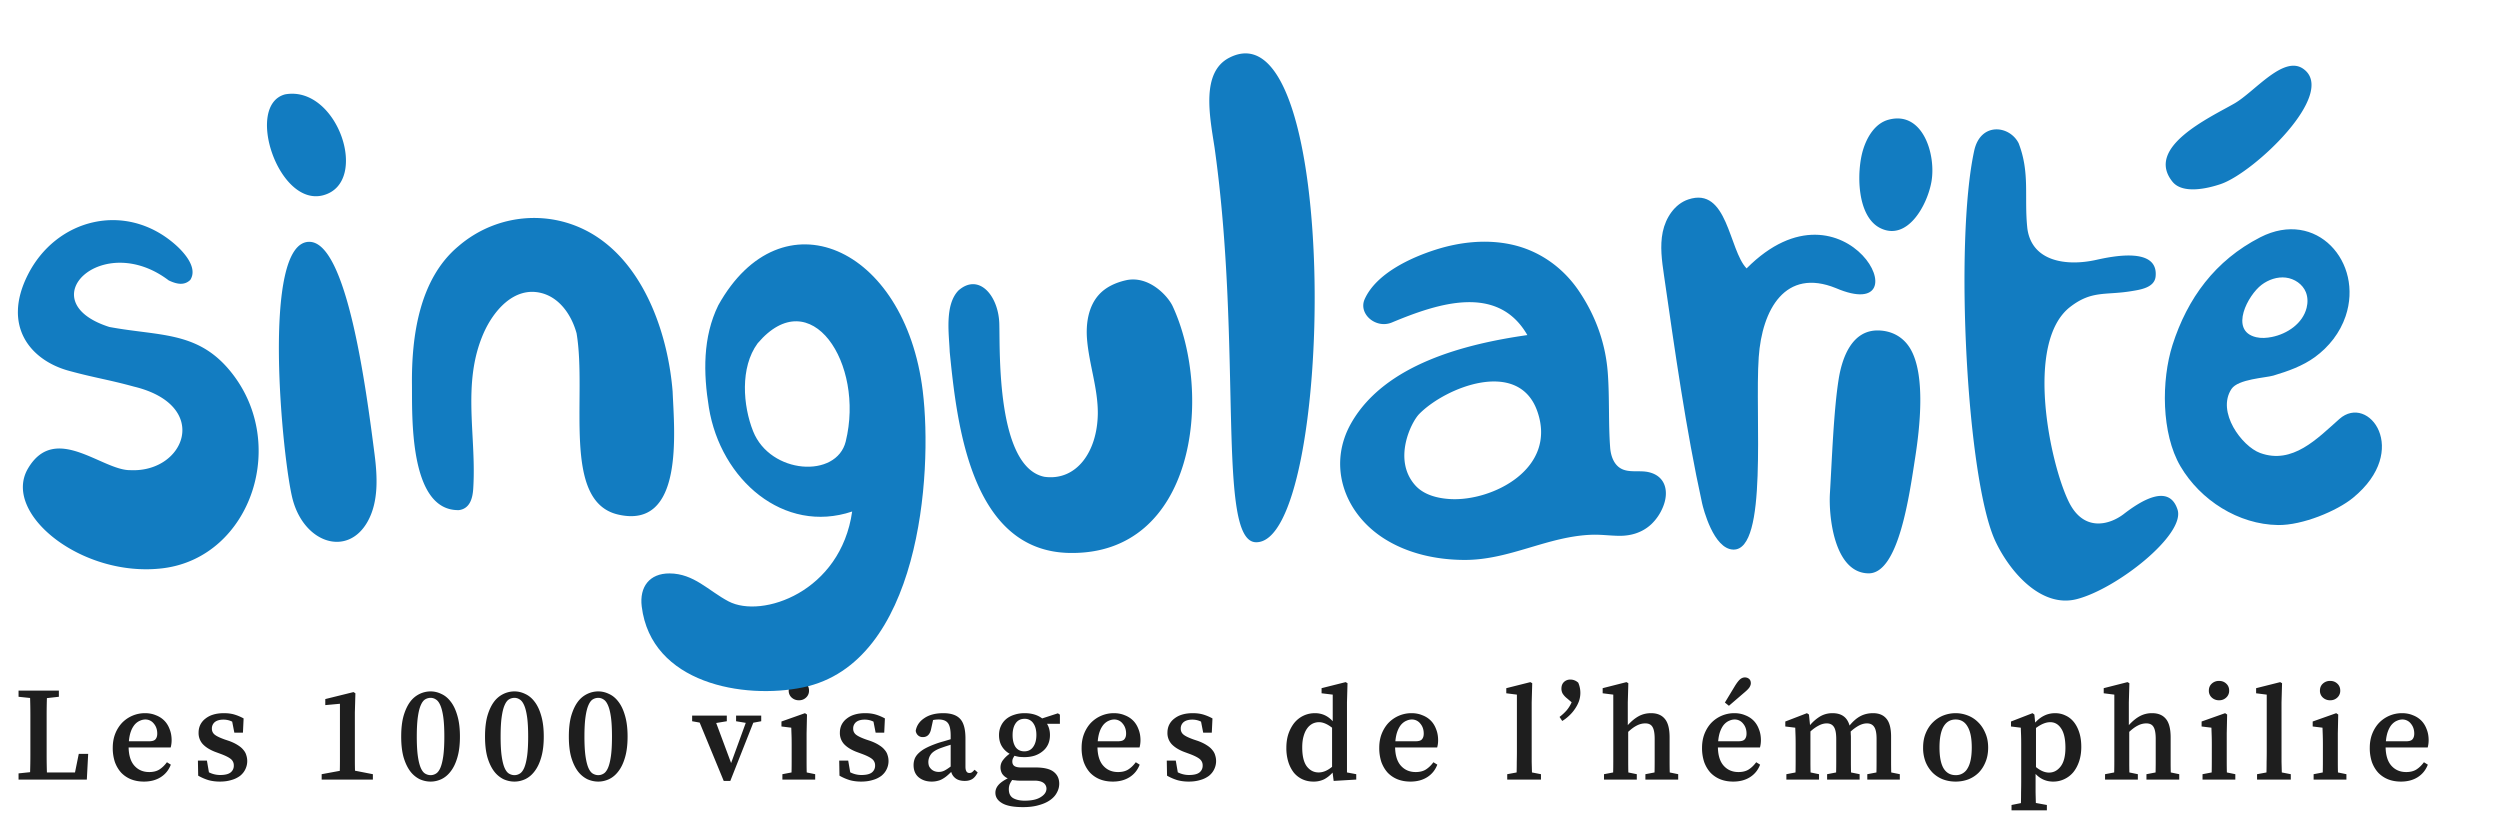
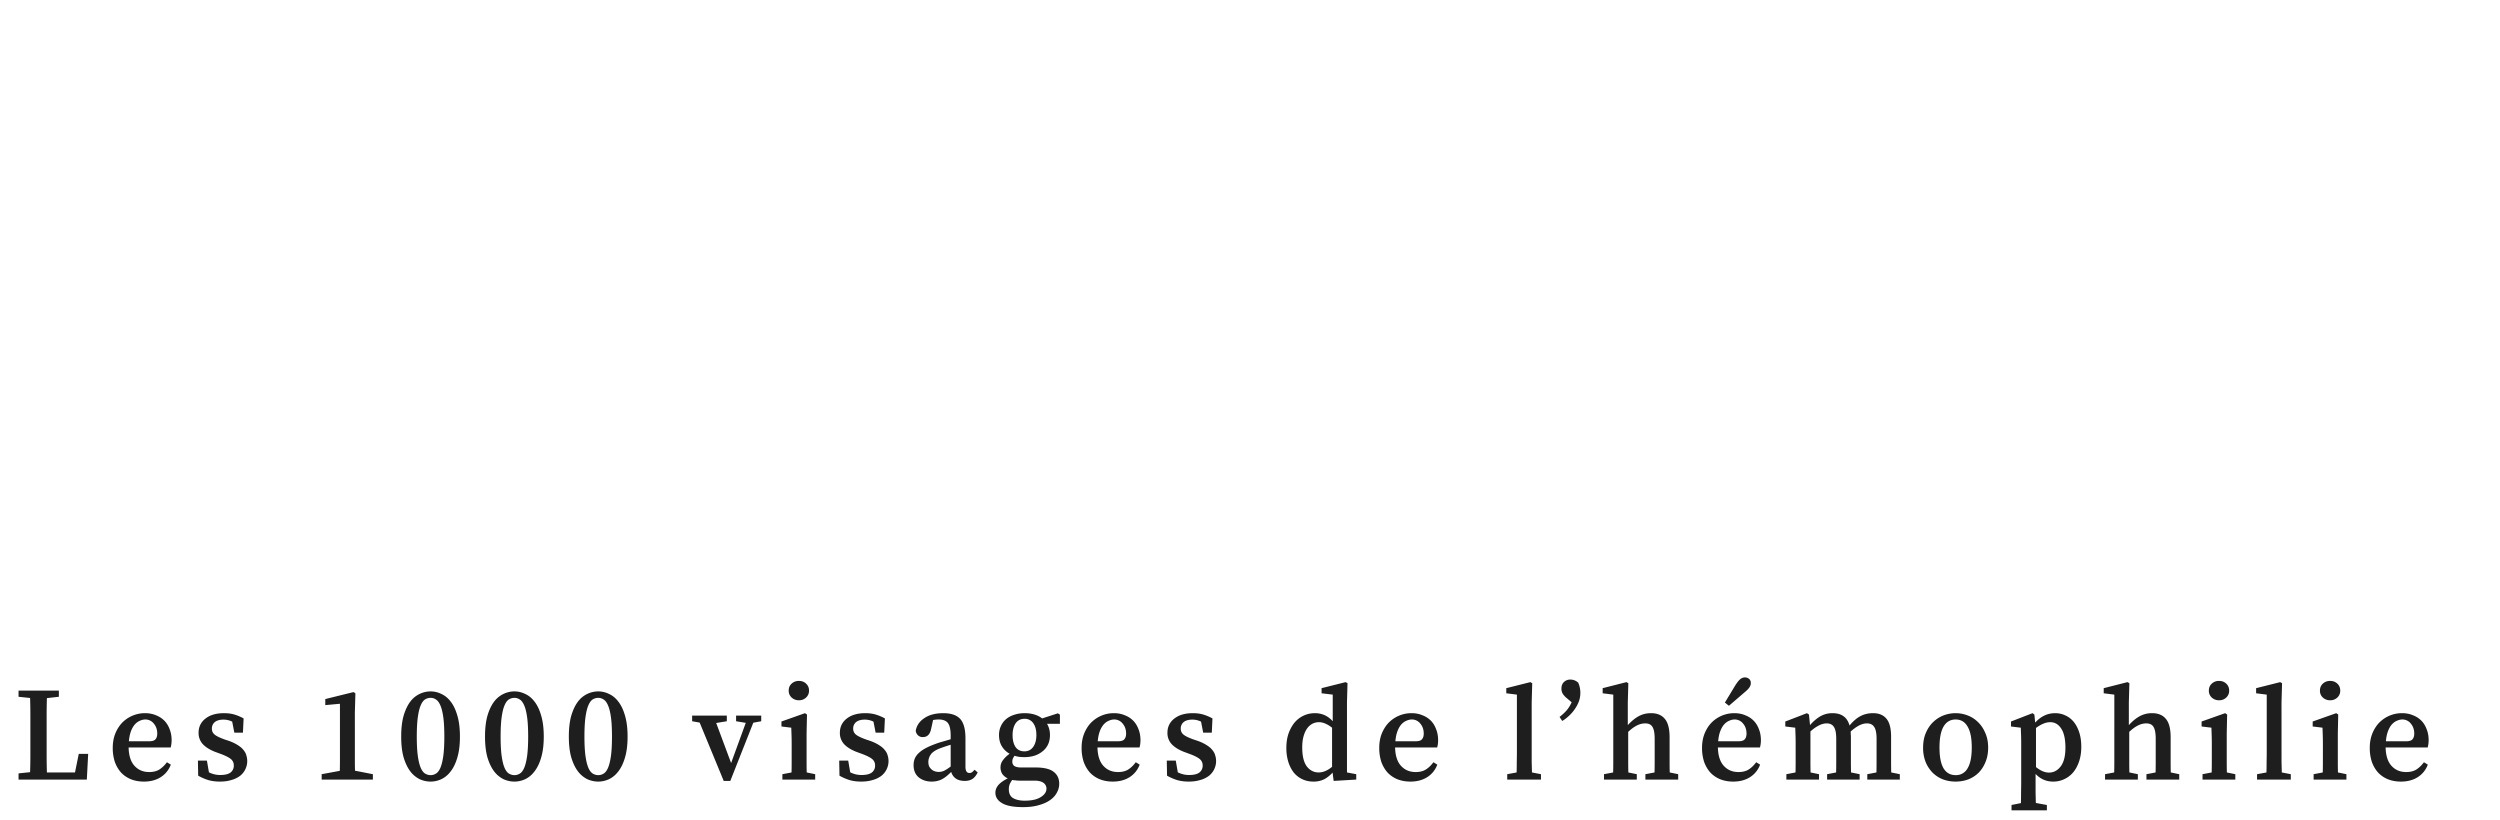
<svg xmlns="http://www.w3.org/2000/svg" width="186" height="61" viewBox="0 0 186 61" fill="none">
  <path d="M6.56 56.09L6.46 58H1.38v-.46l.86-.09c.013-.427.02-.85.02-1.27v-1.7-1.27c0-.427-.007-.853-.02-1.28l-.86-.09v-.46h3v.46l-.89.1c-.013.42-.02.843-.02 1.27v2.98c0 .427.007.853.02 1.28h2.09l.28-1.38h.7zm4.529-.94c.24 0 .4-.05.48-.15.087-.1.13-.24.13-.42 0-.3-.087-.55-.26-.75a.786.786 0 0 0-.63-.3.947.947 0 0 0-.39.09c-.133.053-.26.143-.38.27a1.62 1.62 0 0 0-.29.5c-.08.207-.133.46-.16.76h1.5zm-1.52.46c.013.607.16 1.063.44 1.37.28.307.643.46 1.09.46.307 0 .56-.063.76-.19.207-.133.393-.313.56-.54l.29.18c-.153.4-.403.71-.75.93-.347.22-.763.33-1.25.33-.353 0-.673-.057-.96-.17a2.103 2.103 0 0 1-.73-.49c-.2-.22-.357-.483-.47-.79a3.278 3.278 0 0 1-.16-1.06c0-.38.06-.727.18-1.04a2.55 2.55 0 0 1 .51-.82 2.373 2.373 0 0 1 1.71-.72c.293 0 .56.05.8.15.247.093.457.227.63.4.173.173.307.387.4.64.1.247.15.523.15.83a2.054 2.054 0 0 1-.07.53h-3.13zm7.486-.48c.253.093.466.197.64.31.173.107.31.223.41.35.106.12.18.253.22.4a1.384 1.384 0 0 1-.07 1.04c-.087.187-.217.35-.39.49a1.91 1.91 0 0 1-.64.31c-.254.08-.54.12-.86.12-.32 0-.607-.037-.86-.11a3.696 3.696 0 0 1-.76-.33l-.02-1.12h.67l.15.87c.266.133.543.2.83.2.353 0 .61-.06.77-.18a.628.628 0 0 0 .25-.53.59.59 0 0 0-.21-.47c-.14-.12-.387-.247-.74-.38l-.46-.17c-.387-.153-.687-.343-.9-.57a1.214 1.214 0 0 1-.31-.85c0-.207.04-.397.12-.57a1.3 1.3 0 0 1 .37-.46 1.71 1.71 0 0 1 .59-.31c.233-.073.503-.11.81-.11.286 0 .543.033.77.1.226.067.456.163.69.29l-.05 1.06h-.64l-.16-.82a1.44 1.44 0 0 0-.65-.15c-.274 0-.487.06-.64.18a.61.61 0 0 0-.22.5.54.54 0 0 0 .2.43c.133.113.386.237.76.37l.33.11zm10.687 2.47v.4h-3.81v-.4l1.35-.25c.007-.24.01-.48.01-.72v-4.27l-1.09.1v-.45l2.1-.52.14.09-.04 1.43V56.62c0 .24.004.48.01.72l1.33.26zm3.267-2.8c0 .6.027 1.087.08 1.46.053.373.127.667.22.88.093.207.203.347.33.42.127.073.26.11.4.11s.27-.037.39-.11c.127-.073.237-.213.33-.42.093-.213.167-.507.22-.88.053-.373.08-.86.08-1.46s-.027-1.087-.08-1.46c-.053-.373-.127-.663-.22-.87-.093-.213-.203-.357-.33-.43a.69.69 0 0 0-.39-.12.787.787 0 0 0-.4.11c-.127.073-.237.217-.33.43-.093.207-.167.5-.22.88-.053.373-.08.86-.08 1.46zm1.03-3.36c.273 0 .54.063.8.19.267.12.5.313.7.58.207.267.37.613.49 1.04.127.427.19.943.19 1.55 0 .607-.063 1.123-.19 1.55-.12.42-.283.763-.49 1.03-.2.267-.433.463-.7.59-.26.12-.527.18-.8.18-.28 0-.553-.06-.82-.18a2 2 0 0 1-.7-.59c-.2-.267-.363-.61-.49-1.03-.12-.427-.18-.943-.18-1.55 0-.607.06-1.123.18-1.55.127-.427.29-.773.49-1.04a1.898 1.898 0 0 1 1.52-.77zm5.207 3.36c0 .6.026 1.087.08 1.46.053.373.126.667.22.88.093.207.203.347.33.42.126.073.26.11.4.11s.27-.037.39-.11c.126-.073.236-.213.33-.42.093-.213.166-.507.22-.88.053-.373.08-.86.08-1.46s-.027-1.087-.08-1.46c-.054-.373-.127-.663-.22-.87-.094-.213-.204-.357-.33-.43a.69.69 0 0 0-.39-.12.787.787 0 0 0-.4.11c-.127.073-.237.217-.33.43-.094.207-.167.5-.22.88-.054.373-.08.86-.08 1.46zm1.03-3.36c.273 0 .54.063.8.19.266.12.5.313.7.58.206.267.37.613.49 1.04.126.427.19.943.19 1.55 0 .607-.064 1.123-.19 1.55-.12.42-.284.763-.49 1.03-.2.267-.434.463-.7.59-.26.12-.527.18-.8.18-.28 0-.554-.06-.82-.18a2 2 0 0 1-.7-.59c-.2-.267-.364-.61-.49-1.03-.12-.427-.18-.943-.18-1.55 0-.607.06-1.123.18-1.55.126-.427.29-.773.49-1.04a1.898 1.898 0 0 1 1.52-.77zm5.206 3.36c0 .6.027 1.087.08 1.46.054.373.127.667.22.88.094.207.204.347.33.42.127.073.26.11.4.11s.27-.037.39-.11c.127-.073.237-.213.33-.42.094-.213.167-.507.22-.88.054-.373.08-.86.08-1.46s-.026-1.087-.08-1.46c-.053-.373-.126-.663-.22-.87-.093-.213-.203-.357-.33-.43a.69.69 0 0 0-.39-.12.787.787 0 0 0-.4.11c-.126.073-.236.217-.33.43-.093.207-.166.5-.22.88-.053.373-.08.86-.08 1.46zm1.03-3.36c.274 0 .54.063.8.19.267.12.5.313.7.58.207.267.37.613.49 1.04.127.427.19.943.19 1.55 0 .607-.063 1.123-.19 1.55-.12.42-.283.763-.49 1.03-.2.267-.433.463-.7.59-.26.12-.526.18-.8.18-.28 0-.553-.06-.82-.18a2 2 0 0 1-.7-.59c-.2-.267-.363-.61-.49-1.03-.12-.427-.18-.943-.18-1.55 0-.607.06-1.123.18-1.55.127-.427.29-.773.49-1.04a1.898 1.898 0 0 1 1.52-.77zm12.123 2.22l-.59.11-1.71 4.33h-.49l-1.79-4.34-.56-.1v-.42h2.58v.42l-.79.13 1.11 2.98 1.09-2.99-.72-.12v-.42h1.87v.42zm2.805-1.56a.774.774 0 0 1-.54-.2.67.67 0 0 1-.22-.52.67.67 0 0 1 .22-.52.774.774 0 0 1 .54-.2c.213 0 .39.067.53.2a.67.67 0 0 1 .22.52.67.67 0 0 1-.22.52.738.738 0 0 1-.53.2zm1.21 5.5v.4h-2.44v-.4l.68-.13c.007-.253.01-.523.01-.81V55.4c0-.273-.003-.5-.01-.68l-.02-.58-.73-.09v-.37l1.75-.62.15.1-.03 1.39v2.12c0 .287.003.553.01.8l.63.13zm4.117-2.47c.253.093.467.197.64.31.173.107.31.223.41.35.107.12.18.253.22.4a1.384 1.384 0 0 1-.07 1.04c-.087.187-.217.35-.39.49a1.91 1.91 0 0 1-.64.31c-.253.08-.54.12-.86.12-.32 0-.607-.037-.86-.11a3.696 3.696 0 0 1-.76-.33l-.02-1.12h.67l.15.87c.267.133.543.2.83.2.353 0 .61-.06.77-.18a.628.628 0 0 0 .25-.53.59.59 0 0 0-.21-.47c-.14-.12-.387-.247-.74-.38l-.46-.17c-.387-.153-.687-.343-.9-.57a1.214 1.214 0 0 1-.31-.85c0-.207.04-.397.12-.57a1.3 1.3 0 0 1 .37-.46 1.71 1.71 0 0 1 .59-.31c.233-.073.503-.11.81-.11.287 0 .543.033.77.1.227.067.457.163.69.29l-.05 1.06h-.64l-.16-.82a1.44 1.44 0 0 0-.65-.15c-.273 0-.487.06-.64.18a.61.61 0 0 0-.22.5.54.54 0 0 0 .2.43c.133.113.387.237.76.37l.33.11zm5.963.28c-.153.047-.3.093-.44.14a63.54 63.54 0 0 0-.34.12c-.36.14-.596.3-.71.48a.959.959 0 0 0-.12.85.8.8 0 0 0 .15.21c.147.147.34.22.58.22.134 0 .26-.027.38-.08.127-.06.294-.167.5-.32v-1.62zm2.01 2.06c-.126.247-.266.413-.42.5-.146.087-.326.13-.54.13-.28 0-.503-.06-.67-.18a.89.89 0 0 1-.34-.49c-.12.12-.236.227-.35.32a2.03 2.03 0 0 1-.33.22c-.106.06-.223.103-.35.13-.126.033-.266.05-.42.05-.38 0-.7-.103-.96-.31-.26-.213-.39-.52-.39-.92 0-.147.024-.29.07-.43.047-.14.134-.277.26-.41a2.27 2.27 0 0 1 .54-.4c.234-.127.53-.253.89-.38.134-.047.287-.093.46-.14l.54-.16v-.27c0-.453-.07-.767-.21-.94-.133-.173-.363-.26-.69-.26a2.213 2.213 0 0 0-.41.04l-.14.64c-.08.42-.286.63-.62.63a.508.508 0 0 1-.36-.13.555.555 0 0 1-.17-.34c.067-.387.28-.7.64-.94.36-.247.83-.37 1.41-.37.574 0 .99.14 1.25.42.267.28.4.767.4 1.46v2.1c0 .313.097.47.29.47a.351.351 0 0 0 .19-.05.989.989 0 0 0 .15-.14l.05-.05.23.2zm3.467-1.57c.287 0 .507-.11.66-.33.16-.22.24-.517.24-.89 0-.367-.076-.657-.23-.87a.746.746 0 0 0-.65-.33c-.286 0-.506.11-.66.33-.153.22-.23.513-.23.88 0 .373.074.67.22.89.154.213.37.32.65.32zm-.35 2.18c-.106 0-.206-.007-.3-.02a2.875 2.875 0 0 1-.25-.03c-.08.113-.143.223-.19.33-.04.113-.06.233-.06.36 0 .313.107.533.32.66.22.127.507.19.86.19.527 0 .927-.09 1.2-.27.28-.173.42-.383.42-.63a.528.528 0 0 0-.2-.41.785.785 0 0 0-.27-.13 1.555 1.555 0 0 0-.43-.05h-1.1zm3-4.23h-.96c.147.24.22.52.22.84 0 .253-.046.483-.14.69-.093.2-.226.37-.4.51a1.86 1.86 0 0 1-.6.33c-.226.073-.48.11-.76.11-.133 0-.263-.007-.39-.02a2.974 2.974 0 0 1-.35-.08 2.33 2.33 0 0 0-.12.21.587.587 0 0 0-.04.22c0 .147.05.257.15.33.107.073.277.11.51.11h1.06c.627 0 1.077.107 1.35.32.28.213.42.51.42.89 0 .227-.056.443-.17.65-.106.213-.273.4-.5.56-.22.16-.5.287-.84.38-.333.1-.726.15-1.18.15-.72 0-1.243-.1-1.57-.3-.326-.193-.49-.45-.49-.77 0-.207.074-.397.22-.57.147-.173.38-.34.7-.5a.97.97 0 0 1-.42-.35.948.948 0 0 1-.12-.46c0-.2.06-.38.18-.54a2.16 2.16 0 0 1 .5-.48 1.56 1.56 0 0 1-.58-.56c-.14-.233-.21-.51-.21-.83 0-.247.047-.47.14-.67.094-.207.224-.38.39-.52.167-.14.367-.247.6-.32.234-.08.49-.12.77-.12.534 0 .97.13 1.31.39l1.17-.38.15.1v.68zm4.315 1.3c.24 0 .4-.05.48-.15.087-.1.13-.24.13-.42 0-.3-.087-.55-.26-.75a.786.786 0 0 0-.63-.3.947.947 0 0 0-.39.09c-.133.053-.26.143-.38.27a1.62 1.62 0 0 0-.29.5c-.08.207-.133.46-.16.76h1.5zm-1.52.46c.013.607.16 1.063.44 1.37.28.307.643.46 1.09.46.307 0 .56-.063.76-.19.207-.133.393-.313.56-.54l.29.18c-.153.4-.403.71-.75.93-.347.22-.763.33-1.25.33-.353 0-.673-.057-.96-.17a2.103 2.103 0 0 1-.73-.49c-.2-.22-.357-.483-.47-.79a3.277 3.277 0 0 1-.16-1.06c0-.38.06-.727.18-1.04.127-.32.297-.593.51-.82a2.373 2.373 0 0 1 1.71-.72c.293 0 .56.05.8.15.247.093.457.227.63.4.173.173.307.387.4.64.1.247.15.523.15.83a2.054 2.054 0 0 1-.07.53h-3.13zm7.486-.48c.253.093.466.197.64.31.173.107.31.223.41.35.106.12.18.253.22.4a1.384 1.384 0 0 1-.07 1.04c-.087.187-.217.35-.39.49a1.91 1.91 0 0 1-.64.31c-.254.08-.54.12-.86.12-.32 0-.607-.037-.86-.11a3.696 3.696 0 0 1-.76-.33l-.02-1.12h.67l.15.87c.266.133.543.2.83.2.353 0 .61-.06.77-.18a.628.628 0 0 0 .25-.53.59.59 0 0 0-.21-.47c-.14-.12-.387-.247-.74-.38l-.46-.17c-.387-.153-.687-.343-.9-.57a1.214 1.214 0 0 1-.31-.85c0-.207.04-.397.12-.57a1.3 1.3 0 0 1 .37-.46 1.71 1.71 0 0 1 .59-.31c.233-.073.503-.11.81-.11.286 0 .543.033.77.1.226.067.456.163.69.29l-.05 1.06h-.64l-.16-.82a1.44 1.44 0 0 0-.65-.15c-.274 0-.487.06-.64.18a.61.61 0 0 0-.22.5.54.54 0 0 0 .2.43c.133.113.386.237.76.37l.33.11zm9.968-.99c-.354-.273-.677-.41-.97-.41a1.1 1.1 0 0 0-.48.11 1.15 1.15 0 0 0-.4.35c-.114.153-.204.35-.27.59-.067.233-.1.51-.1.83 0 .633.113 1.103.34 1.41.233.3.526.45.88.45.333 0 .666-.14 1-.42v-2.91zm1.799 3.46v.4l-1.68.1-.08-.62c-.193.213-.403.38-.63.5a1.77 1.77 0 0 1-.8.17c-.293 0-.563-.057-.81-.17a1.828 1.828 0 0 1-.64-.49 2.53 2.53 0 0 1-.41-.79 3.48 3.48 0 0 1-.15-1.06c0-.393.054-.747.16-1.06.114-.32.264-.593.45-.82.194-.227.42-.4.68-.52.26-.12.54-.18.84-.18.52 0 .96.2 1.32.6v-1.98l-.83-.1v-.38l1.79-.45.14.08-.04 1.42v5.22l.69.13zm4.411-2.45c.24 0 .4-.05.48-.15.087-.1.13-.24.13-.42 0-.3-.086-.55-.26-.75a.784.784 0 0 0-.63-.3.952.952 0 0 0-.39.09c-.133.053-.26.143-.38.27-.113.127-.21.293-.29.5-.08.207-.133.46-.16.76h1.5zm-1.52.46c.014.607.16 1.063.44 1.37.28.307.644.46 1.09.46.307 0 .56-.063.76-.19.207-.133.394-.313.56-.54l.29.18c-.153.4-.403.71-.75.93-.346.22-.763.33-1.25.33-.353 0-.673-.057-.96-.17a2.106 2.106 0 0 1-.73-.49c-.2-.22-.356-.483-.47-.79a3.297 3.297 0 0 1-.16-1.06c0-.38.06-.727.18-1.04.127-.32.297-.593.51-.82a2.377 2.377 0 0 1 1.71-.72c.294 0 .56.05.8.15.247.093.457.227.63.4.174.173.307.387.4.64.1.247.15.523.15.83a1.955 1.955 0 0 1-.07.53h-3.13zm10.852 1.99v.4h-2.51v-.4l.7-.13c.006-.267.01-.53.01-.79.006-.26.01-.52.01-.78v-4.22l-.79-.1v-.38l1.79-.45.14.08-.04 1.42V56.69l.02.78.67.13zm1.942-5.64a1.411 1.411 0 0 1-.33-.36.758.758 0 0 1-.09-.36c0-.213.063-.38.19-.5a.668.668 0 0 1 .48-.18c.213 0 .406.077.58.23a1.885 1.885 0 0 1 .05 1.39c-.074.2-.174.39-.3.57-.12.18-.264.347-.43.5-.16.153-.33.283-.51.39l-.2-.3c.193-.147.366-.307.52-.48.153-.18.28-.383.38-.61l-.34-.29zm8.268 5.64v.4h-2.44v-.4l.68-.13c.007-.247.01-.513.01-.8v-1.69c0-.42-.053-.717-.16-.89-.1-.18-.28-.27-.54-.27-.213 0-.423.053-.63.16-.2.1-.413.257-.64.47V56.67c0 .287.004.553.01.8l.63.13v.4h-2.44v-.4l.68-.13c.007-.253.01-.523.01-.81V51.68l-.79-.1v-.38l1.77-.45.14.08-.04 1.42v1.7c.274-.3.547-.523.82-.67.274-.147.577-.22.91-.22.454 0 .797.143 1.03.43.234.28.35.737.35 1.37v1.81c0 .287.004.553.01.8l.63.13zm4.474-2.45c.24 0 .4-.05.48-.15.087-.1.13-.24.13-.42 0-.3-.087-.55-.26-.75a.787.787 0 0 0-.63-.3.944.944 0 0 0-.39.09c-.133.053-.26.143-.38.27-.113.127-.21.293-.29.5-.08.207-.133.46-.16.76h1.5zm-1.52.46c.013.607.16 1.063.44 1.37.28.307.643.46 1.09.46.307 0 .56-.063.76-.19.207-.133.393-.313.56-.54l.29.18c-.153.4-.403.71-.75.93-.347.22-.763.33-1.25.33-.353 0-.673-.057-.96-.17a2.106 2.106 0 0 1-.73-.49c-.2-.22-.357-.483-.47-.79a3.27 3.27 0 0 1-.16-1.06c0-.38.06-.727.18-1.04.127-.32.297-.593.51-.82a2.377 2.377 0 0 1 1.71-.72c.293 0 .56.05.8.15.247.093.457.227.63.4.173.173.307.387.4.64.1.247.15.523.15.83a2.1 2.1 0 0 1-.07.53h-3.13zm1.24-4.53c.153-.253.287-.43.4-.53.113-.1.237-.15.37-.15.12 0 .223.037.31.11.087.073.13.18.13.32 0 .1-.037.207-.11.32-.073.107-.223.253-.45.44l-1.07.92-.3-.24.72-1.19zm12.295 6.52v.4h-2.42v-.4l.68-.13c.007-.247.01-.513.01-.8V54.97c0-.42-.06-.717-.18-.89-.113-.173-.293-.26-.54-.26-.193 0-.396.057-.61.17a3.04 3.04 0 0 0-.6.44c.007.067.01.137.01.21.007.073.01.147.01.22v1.81c0 .287.004.553.01.8l.64.13v.4h-2.42v-.4l.67-.13c.007-.247.01-.513.01-.8v-1.69c0-.42-.056-.717-.17-.89-.113-.18-.293-.27-.54-.27-.2 0-.403.057-.61.17-.206.107-.406.25-.6.43v2.25c0 .287.004.553.01.8l.63.13v.4h-2.43v-.4l.68-.13c.007-.253.01-.523.01-.81v-1.3c0-.273-.003-.493-.01-.66l-.02-.56-.74-.09v-.37l1.61-.62.15.1.08.79a3.03 3.03 0 0 1 .77-.66c.274-.153.57-.23.89-.23.34 0 .614.073.82.22.214.147.367.38.46.7.26-.32.53-.553.81-.7.28-.147.594-.22.94-.22.44 0 .774.14 1 .42.227.273.34.717.34 1.33v1.86c0 .287.004.553.01.8l.64.13zm4.152-4.07c-.393 0-.693.177-.9.53-.2.347-.3.863-.3 1.55 0 .693.1 1.21.3 1.55.207.34.507.51.9.51a.97.97 0 0 0 .89-.51c.207-.34.31-.857.31-1.55 0-.687-.103-1.203-.31-1.55-.2-.353-.497-.53-.89-.53zm0-.47c.307 0 .607.057.9.17.293.113.55.28.77.5.227.22.407.49.54.81.14.313.21.673.21 1.08 0 .407-.067.767-.2 1.08-.127.313-.3.58-.52.8a2.27 2.27 0 0 1-.77.49c-.293.107-.603.16-.93.16-.327 0-.637-.053-.93-.16a2.27 2.27 0 0 1-.77-.49 2.496 2.496 0 0 1-.53-.8 2.858 2.858 0 0 1-.19-1.08c0-.407.067-.767.2-1.08.133-.32.313-.59.54-.81.227-.22.483-.387.77-.5.293-.113.597-.17.91-.17zm5.979 4.01c.333.273.656.41.97.41.34 0 .626-.15.86-.45.24-.307.36-.773.36-1.4 0-.633-.104-1.107-.31-1.42-.207-.32-.48-.48-.82-.48-.32 0-.674.143-1.06.43v2.91zm-.06-3.31c.213-.233.44-.407.68-.52.246-.12.516-.18.81-.18.273 0 .526.057.76.17.24.107.446.267.62.48.173.213.31.477.41.79.1.307.15.663.15 1.07 0 .393-.054.75-.16 1.07-.107.32-.254.593-.44.82-.187.22-.41.39-.67.51-.254.12-.527.18-.82.18-.514 0-.95-.19-1.31-.57v1.35c.006.287.013.557.02.81l.82.15v.4h-2.63v-.4l.7-.14c.006-.253.01-.523.01-.81.006-.287.01-.553.01-.8v-2.78c0-.273-.004-.493-.01-.66-.007-.173-.014-.36-.02-.56l-.73-.09v-.37l1.6-.62.14.1.06.6zm10.718 3.84v.4h-2.44v-.4l.68-.13c.006-.247.01-.513.01-.8v-1.69c0-.42-.054-.717-.16-.89-.1-.18-.28-.27-.54-.27-.214 0-.424.053-.63.16-.2.1-.414.257-.64.47V56.67c0 .287.003.553.01.8l.63.13v.4h-2.44v-.4l.68-.13c.006-.253.01-.523.01-.81V51.68l-.79-.1v-.38l1.77-.45.14.08-.04 1.42v1.7c.273-.3.546-.523.82-.67a1.89 1.89 0 0 1 .91-.22c.453 0 .796.143 1.03.43.233.28.35.737.35 1.37v1.81c0 .287.003.553.01.8l.63.13zm2.963-5.5a.775.775 0 0 1-.54-.2.672.672 0 0 1-.22-.52c0-.213.074-.387.22-.52a.775.775 0 0 1 .54-.2c.214 0 .39.067.53.2.147.133.22.307.22.52a.669.669 0 0 1-.22.52.737.737 0 0 1-.53.2zm1.21 5.5v.4h-2.44v-.4l.68-.13c.007-.253.01-.523.01-.81V55.4c0-.273-.003-.5-.01-.68l-.02-.58-.73-.09v-.37l1.75-.62.15.1-.03 1.39v2.12c0 .287.004.553.01.8l.63.13zm4.127 0v.4h-2.51v-.4l.7-.13c.007-.267.01-.53.01-.79.007-.26.01-.52.01-.78v-4.22l-.79-.1v-.38l1.79-.45.14.08-.04 1.42V56.69l.02.78.67.13zm2.928-5.5a.771.771 0 0 1-.54-.2.669.669 0 0 1-.22-.52c0-.213.073-.387.22-.52a.771.771 0 0 1 .54-.2c.213 0 .39.067.53.2.146.133.22.307.22.52a.672.672 0 0 1-.22.52.738.738 0 0 1-.53.2zm1.21 5.5v.4h-2.44v-.4l.68-.13c.006-.253.01-.523.01-.81V55.4c0-.273-.004-.5-.01-.68l-.02-.58-.73-.09v-.37l1.75-.62.15.1-.03 1.39v2.12c0 .287.003.553.01.8l.63.13zm4.437-2.45c.24 0 .4-.05.48-.15.086-.1.13-.24.13-.42 0-.3-.087-.55-.26-.75a.787.787 0 0 0-.63-.3.944.944 0 0 0-.39.09c-.134.053-.26.143-.38.27-.114.127-.21.293-.29.5-.08.207-.134.46-.16.76h1.5zm-1.52.46c.013.607.16 1.063.44 1.37.28.307.643.46 1.09.46.306 0 .56-.063.76-.19.206-.133.393-.313.56-.54l.29.18c-.154.4-.404.71-.75.93-.347.22-.764.33-1.25.33-.354 0-.674-.057-.96-.17a2.097 2.097 0 0 1-.73-.49c-.2-.22-.357-.483-.47-.79a3.27 3.27 0 0 1-.16-1.06c0-.38.06-.727.18-1.04.126-.32.296-.593.51-.82a2.366 2.366 0 0 1 1.71-.72c.293 0 .56.05.8.15.246.093.456.227.63.4.173.173.306.387.4.64.1.247.15.523.15.83a2.1 2.1 0 0 1-.07.53h-3.13z" fill="#1E1E1E" />
  <g clip-path="url(#a)" fill="#127CC1">
-     <path d="M158.021 38.234c-1.067.822-2.974 1.357-4.083-.86-1.404-2.808-3.339-11.908.094-14.548 1.602-1.232 2.599-.848 4.508-1.159.674-.11 1.756-.251 1.838-1.099.219-2.245-3.308-1.478-4.438-1.229-2.14.473-4.754.158-5.102-2.322-.256-2.352.21-4.12-.648-6.354-.667-1.339-2.839-1.606-3.309.551-1.485 6.822-.545 24.596 1.592 29.086 1.086 2.286 3.405 4.938 6.019 4.28 2.958-.742 8.123-4.796 7.517-6.667-.643-1.991-2.786-.605-3.988.32zM12.102 42.28c6.626-.804 9.511-9.499 4.866-14.864-2.402-2.773-5.179-2.411-8.835-3.09-5.99-1.912-.535-7.225 4.421-3.463.592.279 1.148.398 1.6-.034.57-.869-.389-1.998-1.123-2.641-3.684-3.229-8.858-1.939-10.972 2.281-1.905 3.802.216 6.337 3.06 7.116 1.9.521 2.97.662 4.844 1.178 5.762 1.392 3.82 6.403-.254 6.217-2.11.04-5.604-3.559-7.626-.125C.12 38.19 6.095 43.008 12.102 42.28zM35.078 29.18c.048-1.467.265-2.918.881-4.343.725-1.678 2.277-3.56 4.33-3.032 1.383.357 2.248 1.68 2.608 2.989.794 4.715-1.122 12.503 3.078 13.486 4.952 1.159 4.186-6.227 4.069-9.143-.325-4.08-1.943-8.939-5.434-11.38-3.238-2.266-7.555-1.997-10.53.585-2.902 2.442-3.468 6.722-3.43 10.292.026 2.17-.255 9.397 3.495 9.319.814-.107 1.017-.88 1.062-1.58.16-2.407-.205-4.822-.129-7.193zM81.677 30.788c-.04 2.851-1.605 5.008-3.968 4.687-3.562-.715-3.306-9.301-3.358-11.244.004-2.161-1.495-3.976-3.041-2.62-1.05 1.084-.697 3.285-.651 4.568.54 5.444 1.596 14.816 8.896 14.96 9.366.182 10.735-11.777 7.694-18.35-.352-.763-1.782-2.335-3.512-1.93-.73.17-1.446.491-1.956 1.043-.8.867-1 2.142-.907 3.32.148 1.866.821 3.682.803 5.566zM91.464 4.292c-2.116 1.082-1.47 4.31-1.103 6.671 2.107 14.994.139 29.324 3.083 29.38 5.85.116 6.424-40.346-1.98-36.051zM23.04 17.993c-3.676-.094-2.003 16.424-1.26 19.18.876 3.255 4.075 4.268 5.559 1.652.85-1.498.736-3.403.526-5.047-.642-4.998-2.06-15.715-4.826-15.785zM139.77 24.586c-1.971-.055-2.712 1.992-2.972 3.616-.379 2.367-.505 6.092-.651 8.485-.105 1.752.323 5.936 2.868 5.97 2.26.032 3.05-5.893 3.475-8.616.332-2.138.811-6.166-.381-8.129-.514-.846-1.355-1.3-2.339-1.326zM21.22 7.019c-3.02.78-.517 8.393 2.821 7.51 3.512-.932 1.087-8.192-2.82-7.51zM171.365 5.122c-1.48-1.043-3.617 1.71-5.126 2.577-1.812 1.042-6.676 3.254-4.607 5.82.756.937 2.606.512 3.603.171 2.477-.848 8.706-6.75 6.13-8.568zM139.926 16.987c1.976.942 3.446-1.67 3.77-3.451.364-2.011-.627-5.32-3.189-4.63-.99.266-1.601 1.268-1.898 2.251-.48 1.575-.5 4.965 1.317 5.83zM122.855 39.004c-.624.581-1.447.877-2.417.861-.661-.01-1.319-.1-1.98-.08-3.295.1-6.137 1.882-9.487 1.874-2.085-.004-4.223-.463-5.999-1.593-2.969-1.89-4.242-5.467-2.421-8.624 2.516-4.363 8.502-5.86 13.084-6.512-2.211-3.847-6.676-2.353-10.048-.95-1.193.526-2.551-.614-2.054-1.725.853-1.897 3.398-3.08 5.284-3.68 1.805-.575 3.768-.788 5.631-.383 2.069.45 3.823 1.694 5.01 3.44 1.263 1.863 2.003 3.926 2.163 6.133.136 1.879.039 3.698.174 5.529.045.6.258 1.241.775 1.548.611.363 1.398.127 2.09.286 1.311.3 1.525 1.516 1.051 2.626a3.665 3.665 0 0 1-.856 1.25zm-8.486-8.424c-1.403-3.942-6.832-1.765-8.779.22-.611.624-1.971 3.398-.316 5.286.638.73 1.66.99 2.627 1.045 3.125.178 7.994-2.262 6.468-6.551z" />
    <path d="M68.654 29.097c-1.319-10.817-10.529-14.799-15.213-6.385-1.16 2.364-1.117 5.038-.699 7.616.873 5.374 5.577 9.435 10.659 7.728-.85 5.993-6.72 7.99-9.197 6.686-1.496-.787-2.572-2.071-4.391-2.08-1.488-.005-2.247.997-2.069 2.456.704 5.742 7.601 6.933 11.995 6.024 8.679-1.793 9.675-15.818 8.915-22.045zm-5.73 3.743c-.682 2.776-5.612 2.452-6.892-.753-.753-1.889-.987-4.743.334-6.542 3.956-4.66 7.979 1.503 6.557 7.295zM126.638 37.452c-1.21-5.521-2.034-11.41-2.84-16.987-.154-1.063-.308-2.155-.091-3.207.218-1.053.885-2.08 1.903-2.42 2.937-.984 3.009 3.76 4.336 5.132 7.4-7.44 13.374 4.342 6.647 1.467-3.77-1.53-5.497 1.594-5.744 5.137-.305 4.364.711 14.382-1.892 14.316-1.473-.037-2.238-3.072-2.319-3.438zM162.225 34.691c1.487 2.53 4.315 4.33 7.261 4.372 1.816.026 4.385-1.046 5.582-2.028 4.315-3.54 1.148-7.778-1.016-5.864-1.642 1.453-3.489 3.413-5.898 2.531-1.351-.494-3.266-3.056-2.13-4.765.491-.738 2.547-.825 3.112-.993 1.08-.322 2.174-.708 3.093-1.376 1.046-.762 1.873-1.817 2.285-3.044 1.351-4.013-2.169-8.01-6.35-5.87-3.362 1.722-5.421 4.547-6.529 8.01-.835 2.623-.844 6.587.59 9.027zm4.7-11.47c.231-.806.827-1.645 1.335-2.029.514-.388 1.168-.614 1.807-.538.639.078 1.249.486 1.489 1.084.148.37.152.785.055 1.17-.29 1.152-1.424 1.932-2.588 2.164-.384.076-.784.106-1.165.016-1.022-.24-1.169-1.037-.933-1.866z" />
  </g>
  <defs>
    <clipPath id="a">
-       <path transform="rotate(1.455 1.905 .602)" fill="#fff" d="M1.905.602H177.99v49.405H1.905z" />
-     </clipPath>
+       </clipPath>
  </defs>
</svg>